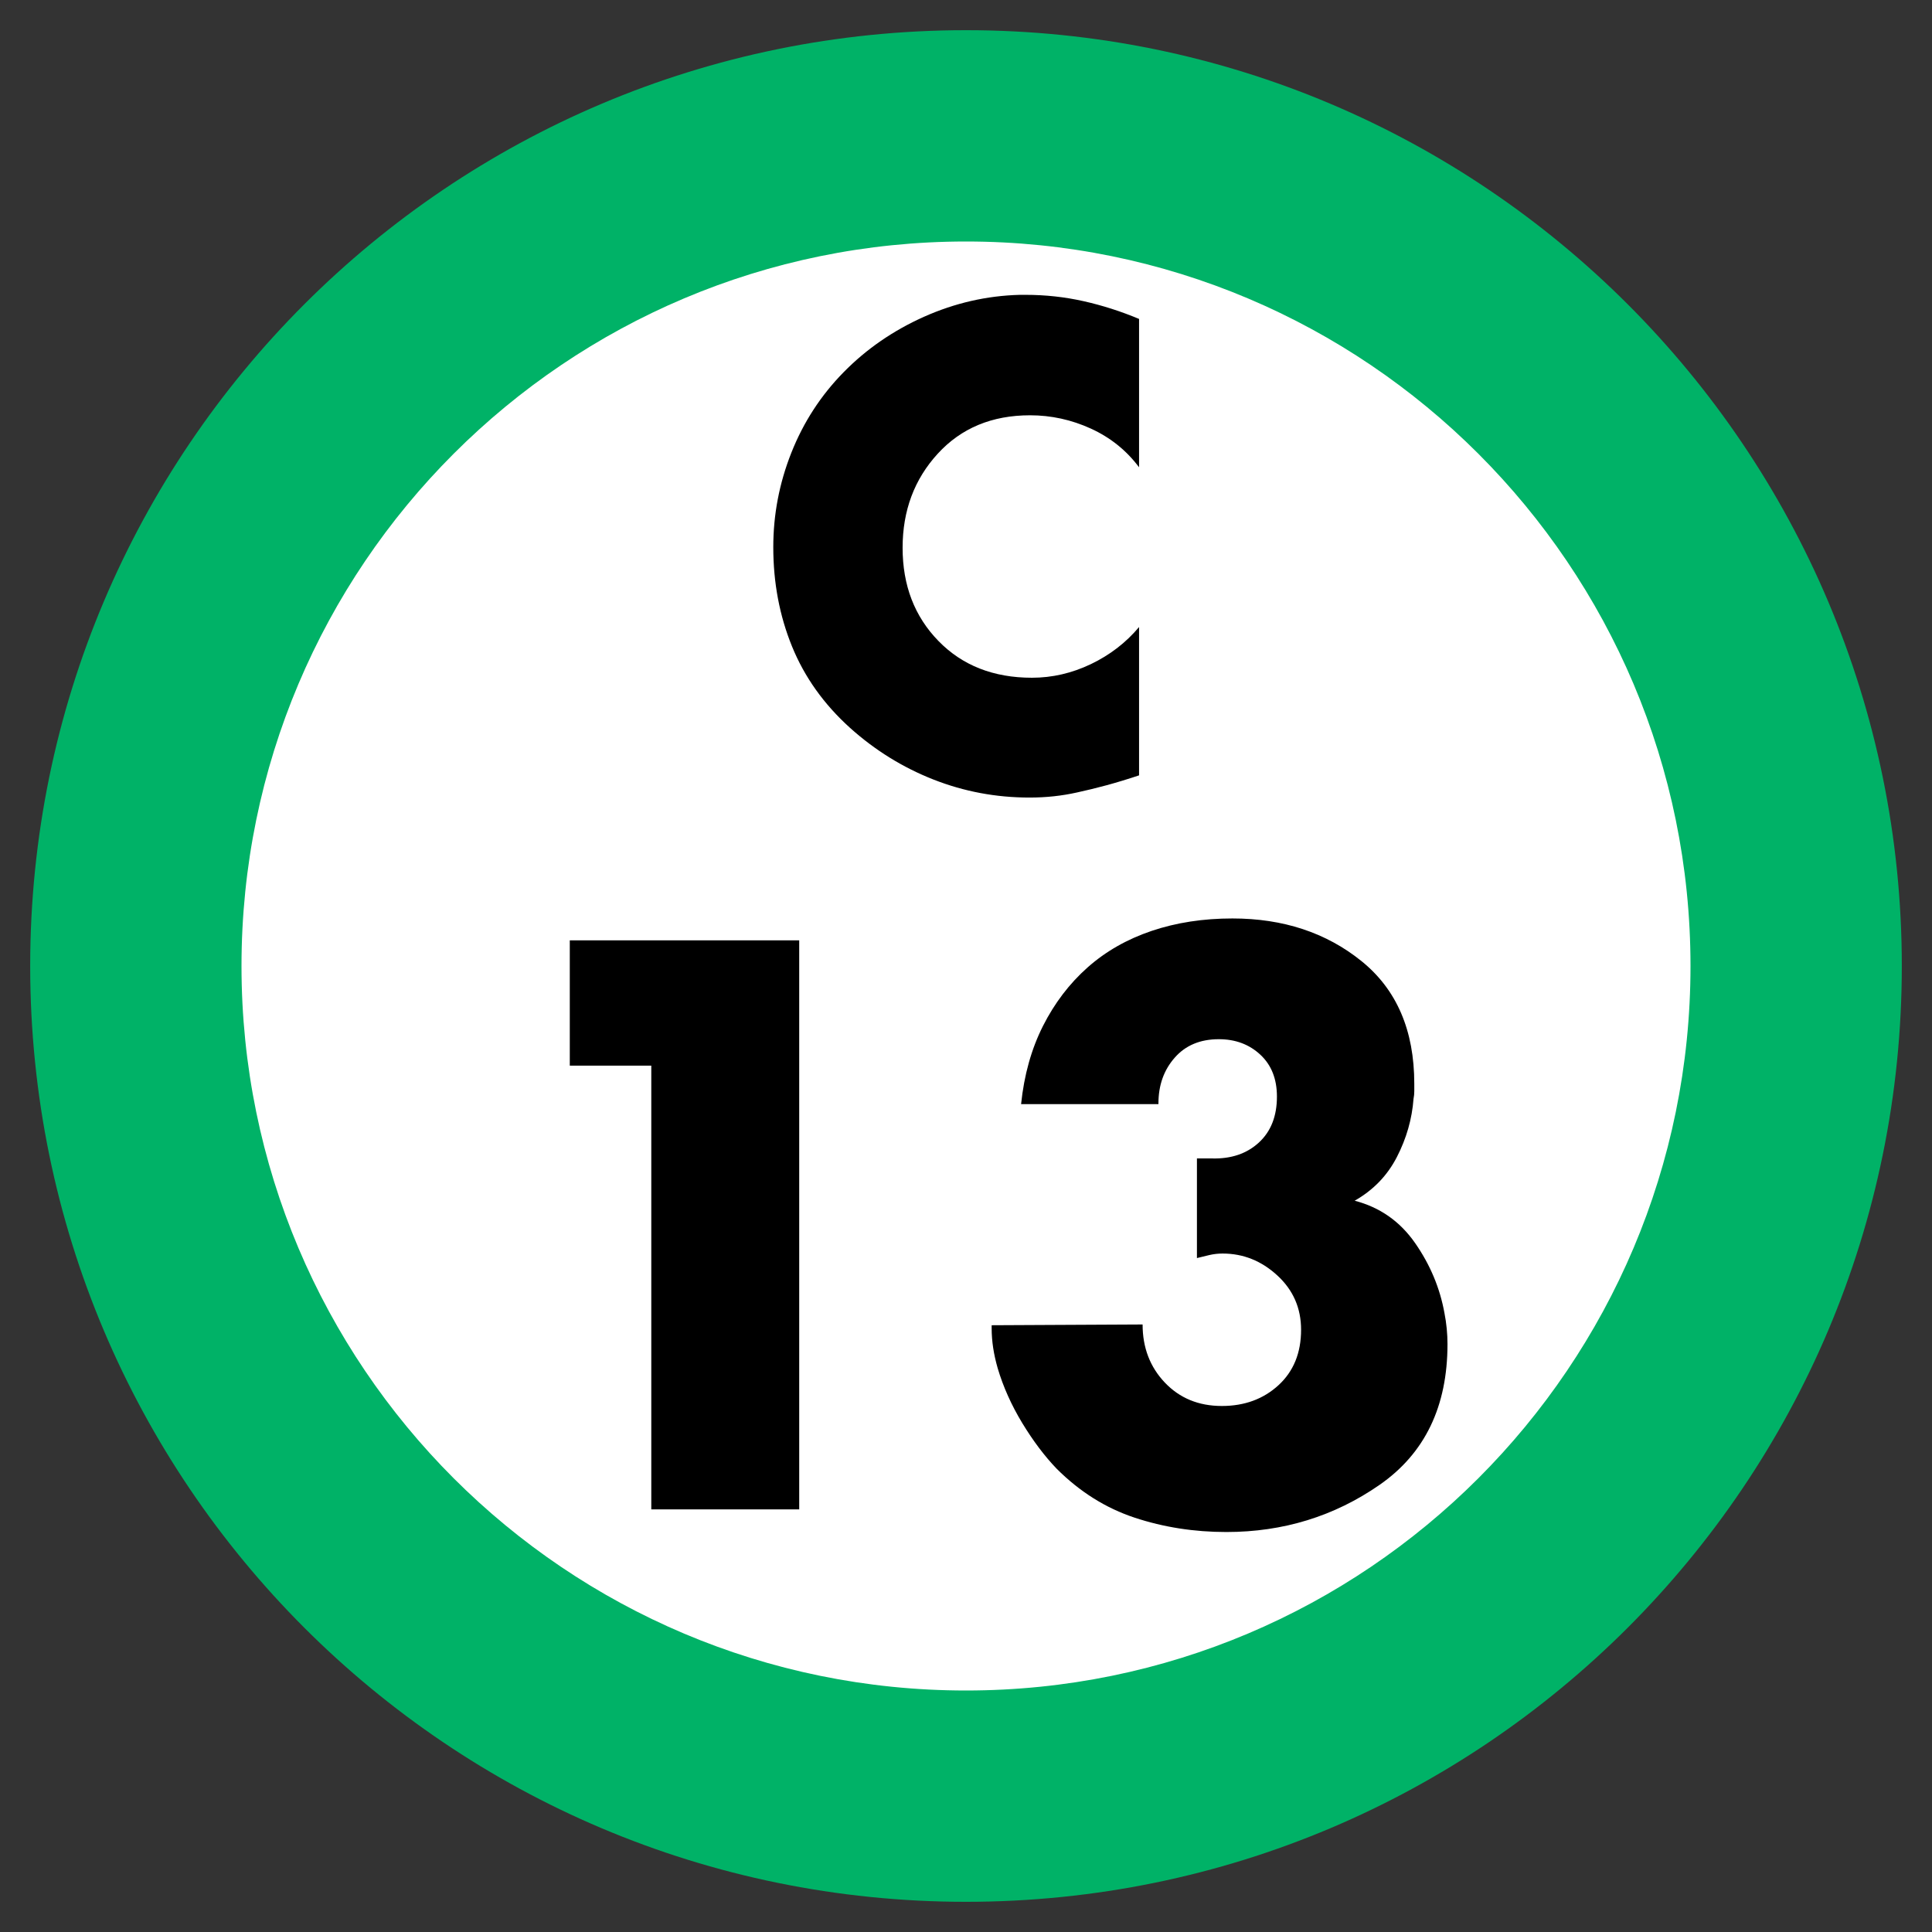
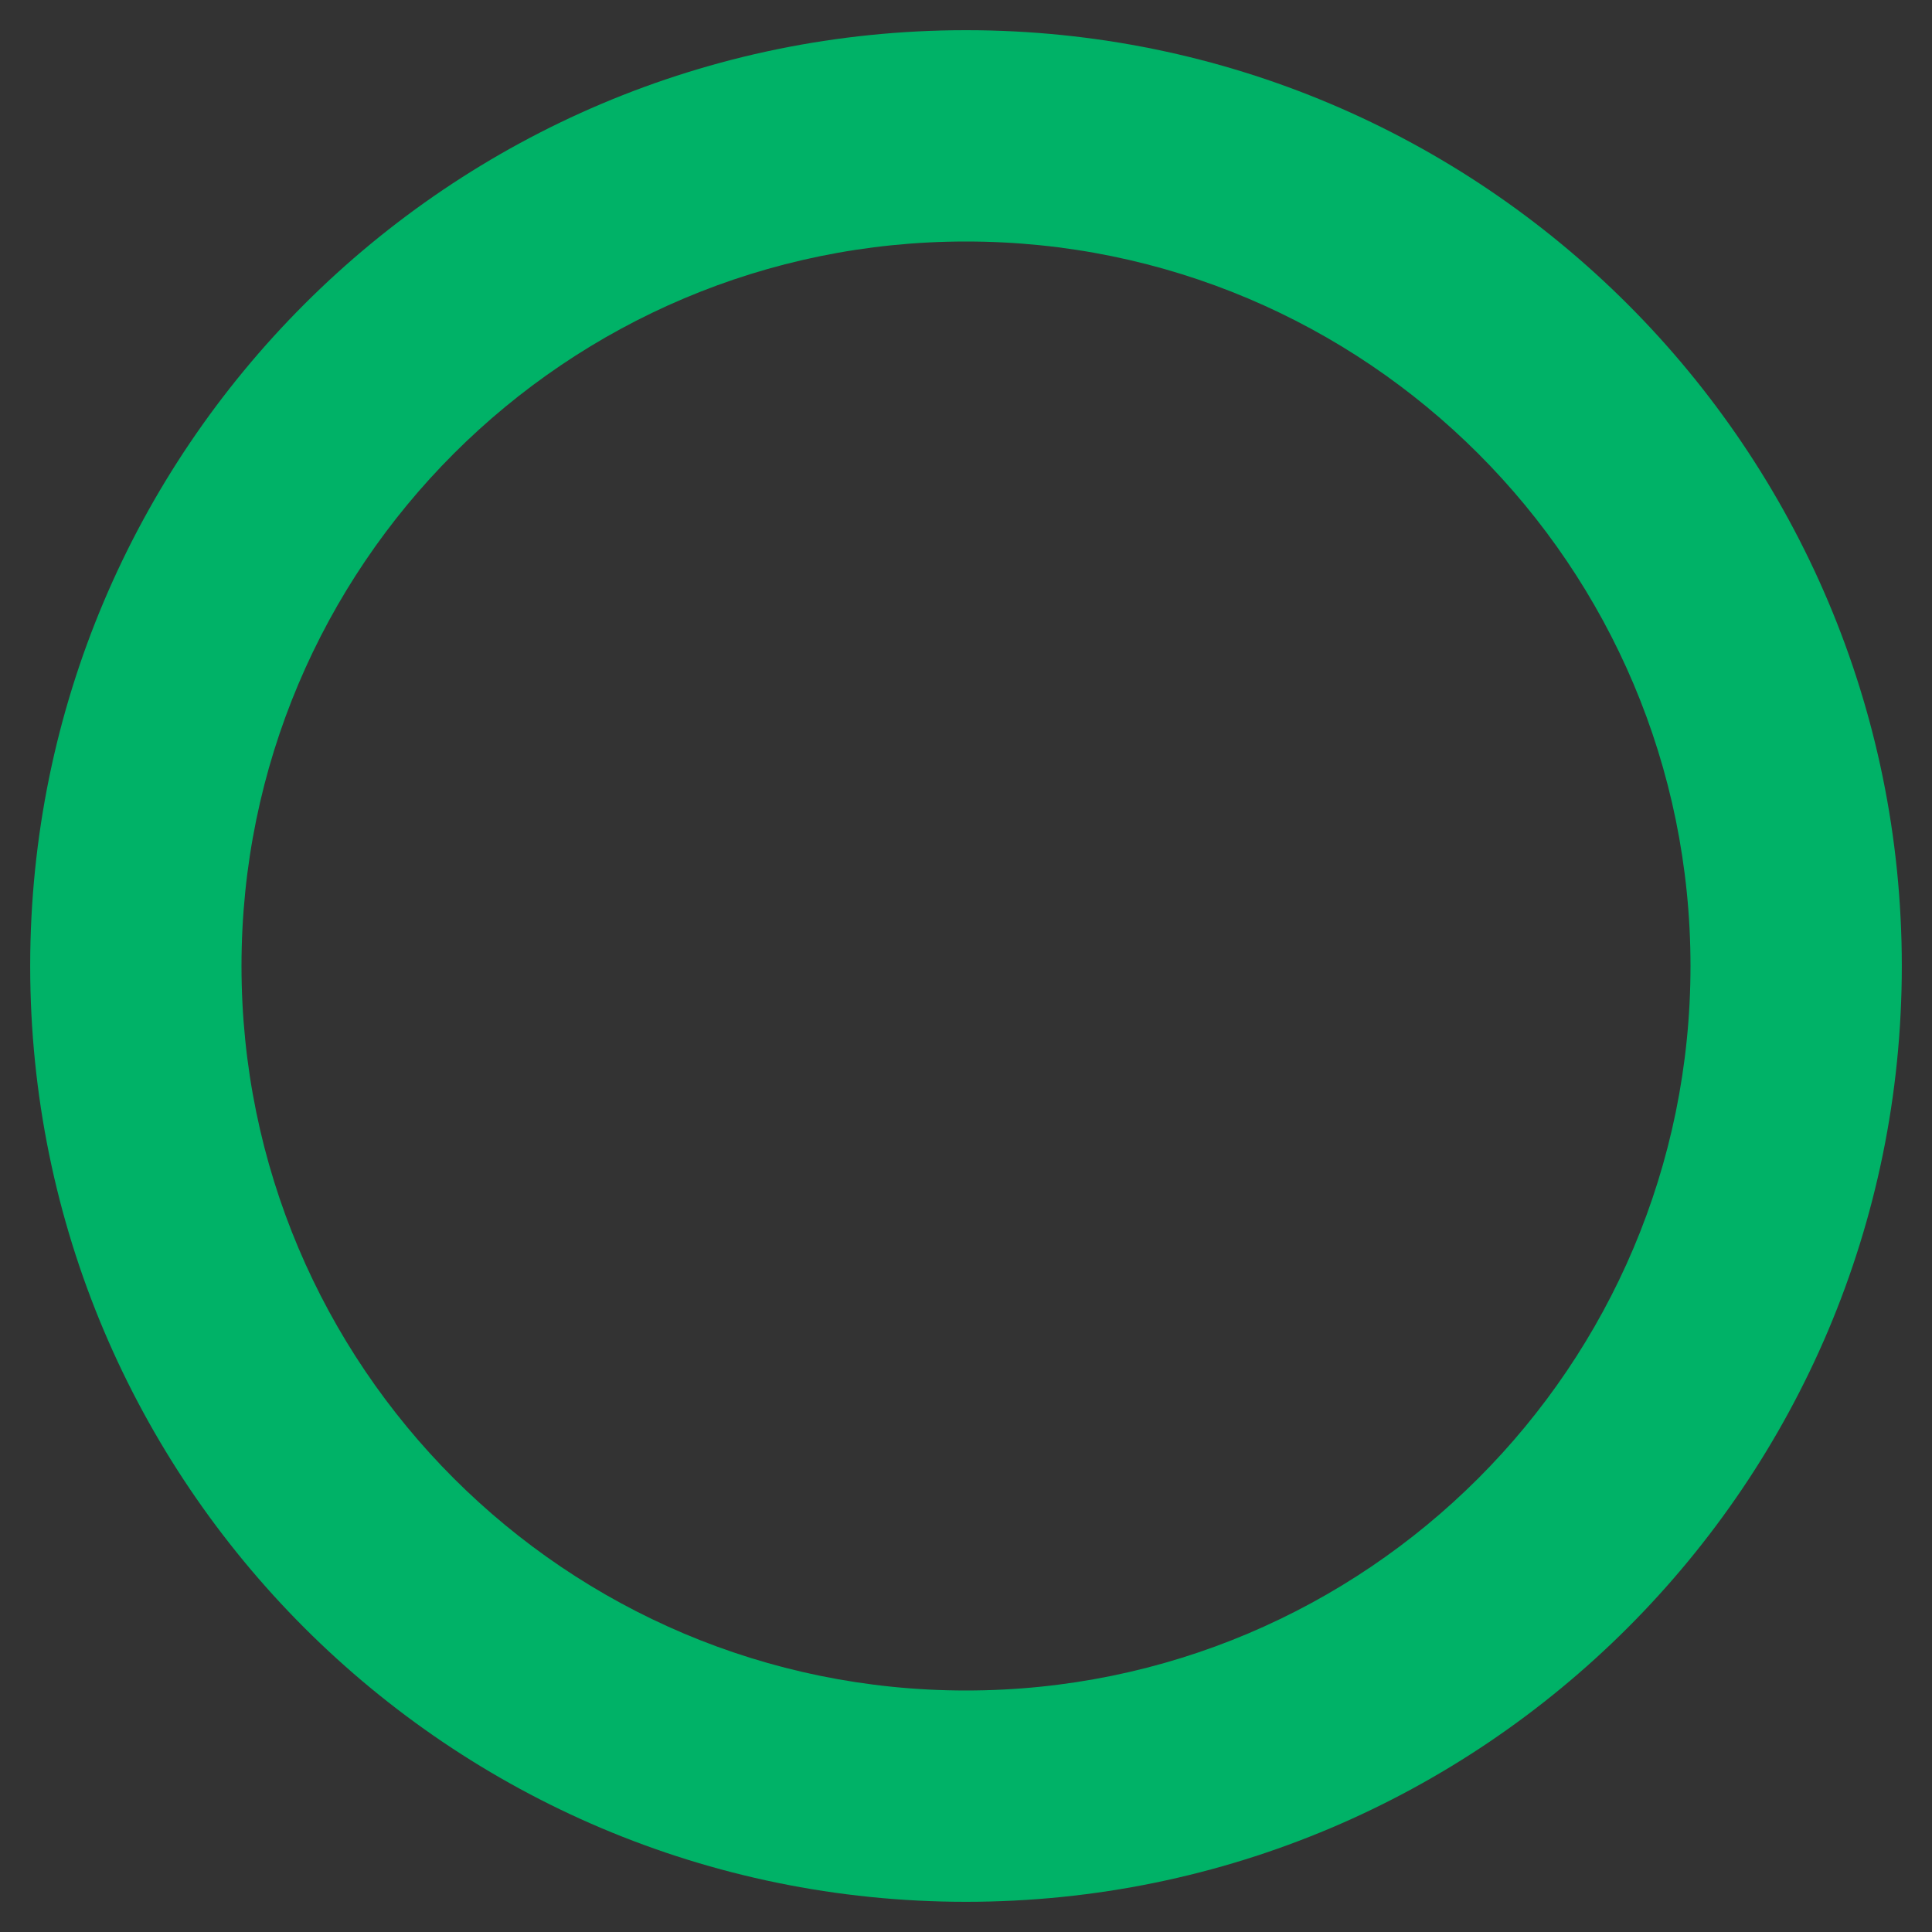
<svg xmlns="http://www.w3.org/2000/svg" width="64" height="64" viewBox="0 0 64 64">
  <rect x="0" y="0" width="64" height="64" fill="#333333" stroke="none" />
  <g fill="none" fill-rule="evenodd" transform="translate(-6 -6)">
-     <path fill="#FFF" d="M28,0 C43.464,-2.84068575e-15 56,12.536 56,28 C56,43.464 43.464,56 28,56 C12.536,56 1.8937905e-15,43.464 0,28 C-1.8937905e-15,12.536 12.536,2.84068575e-15 28,0 Z" transform="translate(10 10)" />
    <path fill="#00B267" d="M31,0 C48.121,0 62,13.879 62,31 C62,48.121 48.121,62 31,62 C13.879,62 0,48.121 0,31 C0,13.879 13.879,0 31,0 Z M31,7 C17.745,7 7,17.745 7,31 C7,44.255 17.745,55 31,55 C44.255,55 55,44.255 55,31 C55,17.745 44.255,7 31,7 Z" transform="translate(7 7)" />
-     <path fill="#000" d="M27.575 41.3L24.875 41.3 24.875 37.15 32.475 37.15 32.475 56 27.575 56 27.575 41.3zM44.375 42.594L44.375 42.6 44.375 42.594zM44.375 42.594L44.375 42.575 39.825 42.575C39.925 41.608 40.167 40.746 40.55 39.987 40.933 39.229 41.425 38.583 42.025 38.05 42.625 37.517 43.333 37.113 44.15 36.837 44.967 36.562 45.858 36.425 46.825 36.425 48.508 36.425 49.933 36.896 51.1 37.837 52.267 38.779 52.85 40.133 52.85 41.9L52.85 42.15C52.85 42.233 52.842 42.317 52.825 42.4 52.775 43.067 52.592 43.708 52.275 44.325 51.958 44.942 51.492 45.425 50.875 45.775 51.708 45.992 52.375 46.458 52.875 47.175 53.375 47.892 53.7 48.667 53.85 49.5 53.883 49.667 53.908 49.837 53.925 50.013 53.942 50.188 53.95 50.358 53.95 50.525 53.95 52.592 53.2 54.146 51.7 55.188 50.2 56.229 48.508 56.75 46.625 56.75 45.558 56.75 44.546 56.592 43.587 56.275 42.629 55.958 41.767 55.417 41 54.65 40.6 54.233 40.221 53.729 39.862 53.138 39.504 52.546 39.233 51.942 39.05 51.325 38.983 51.092 38.933 50.867 38.9 50.65 38.867 50.433 38.85 50.217 38.85 50L38.85 49.9 43.85 49.875C43.85 50.642 44.096 51.283 44.587 51.8 45.079 52.317 45.708 52.575 46.475 52.575 47.225 52.575 47.85 52.346 48.35 51.888 48.85 51.429 49.1 50.817 49.1 50.05 49.1 49.333 48.838 48.733 48.312 48.25 47.787 47.767 47.183 47.525 46.5 47.525 46.35 47.525 46.204 47.542 46.062 47.575 45.921 47.608 45.783 47.642 45.65 47.675L45.65 44.375 46.15 44.375C46.783 44.392 47.3 44.217 47.7 43.85 48.1 43.483 48.3 42.975 48.3 42.325 48.3 41.742 48.117 41.279 47.75 40.938 47.383 40.596 46.925 40.425 46.375 40.425 45.758 40.425 45.271 40.629 44.913 41.038 44.554 41.446 44.375 41.95 44.375 42.55L44.375 42.594zM43.733 16.555L43.733 21.479C43.313 20.919 42.781 20.492 42.137 20.198 41.493 19.904 40.821 19.757 40.121 19.757 38.861 19.757 37.843 20.18 37.066 21.027 36.288 21.875 35.9 22.914 35.9 24.146 35.9 25.392 36.295 26.421 37.087 27.233 37.878 28.045 38.91 28.451 40.184 28.451 40.856 28.451 41.507 28.301 42.137 28 42.767 27.698 43.299 27.289 43.733 26.771L43.733 31.685C43.355 31.811 42.998 31.919 42.662 32.011 42.326 32.102 41.997 32.182 41.675 32.252 41.423 32.308 41.168 32.35 40.908 32.378 40.649 32.406 40.38 32.42 40.1 32.42 38.994 32.42 37.934 32.221 36.919 31.822 35.903 31.422 34.983 30.852 34.157 30.11 33.289 29.326 32.649 28.427 32.236 27.412 31.822 26.396 31.616 25.301 31.616 24.125 31.616 23.047 31.815 22.004 32.215 20.996 32.614 19.988 33.191 19.099 33.947 18.329 34.703 17.559 35.592 16.947 36.614 16.491 37.636 16.036 38.693 15.795 39.785 15.767L39.974 15.767C40.632 15.767 41.272 15.837 41.895 15.977 42.519 16.117 43.131 16.313 43.733 16.565L43.733 16.555zM43.733 16.555L43.733 16.544 43.733 16.555z" />
  </g>
</svg>